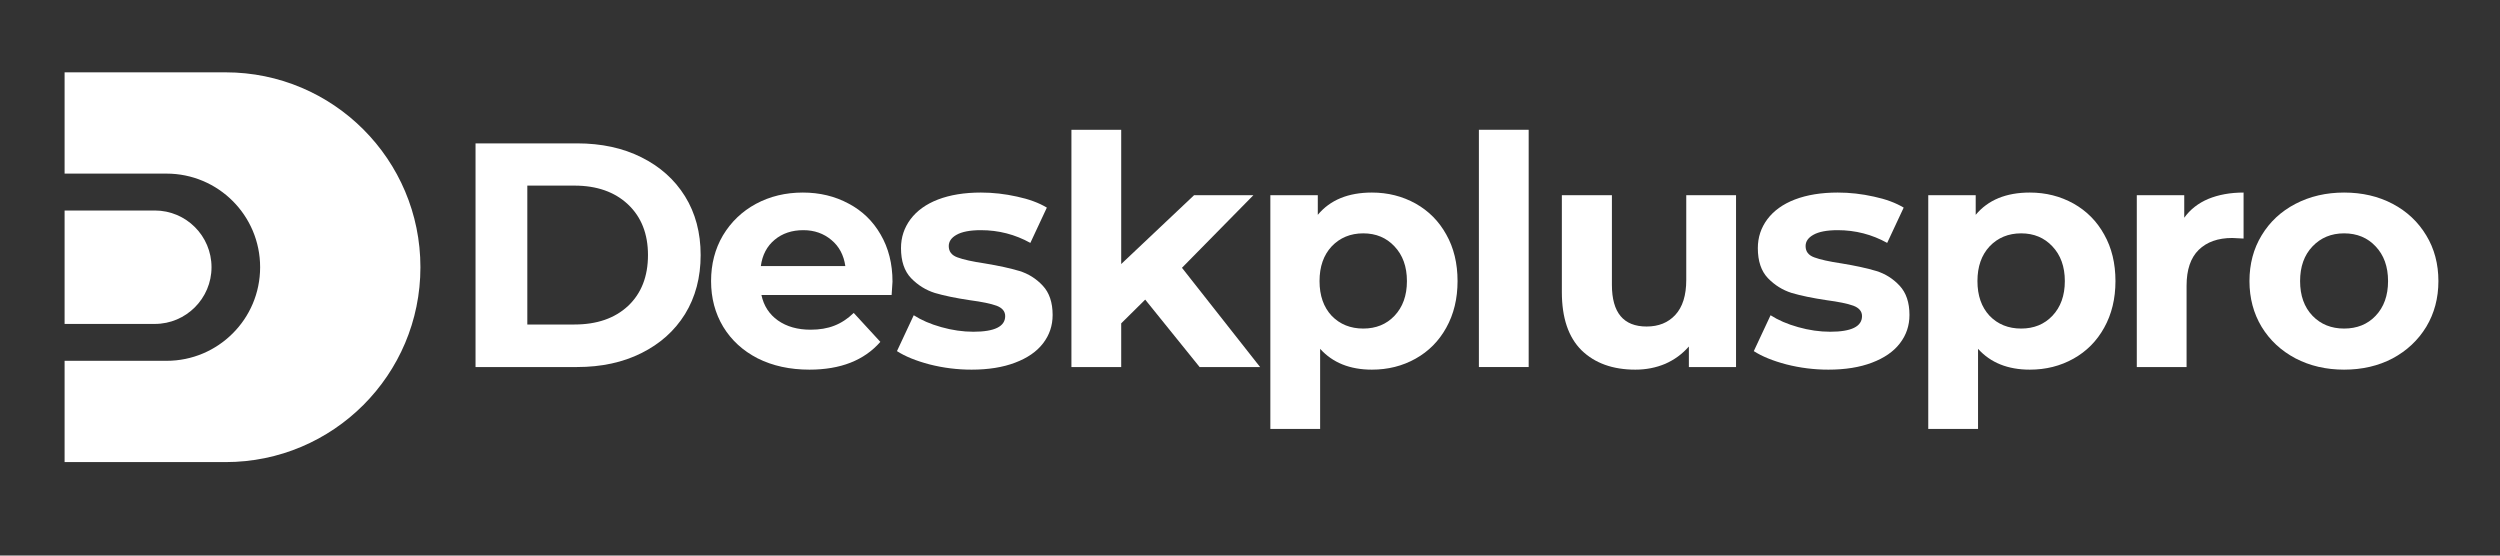
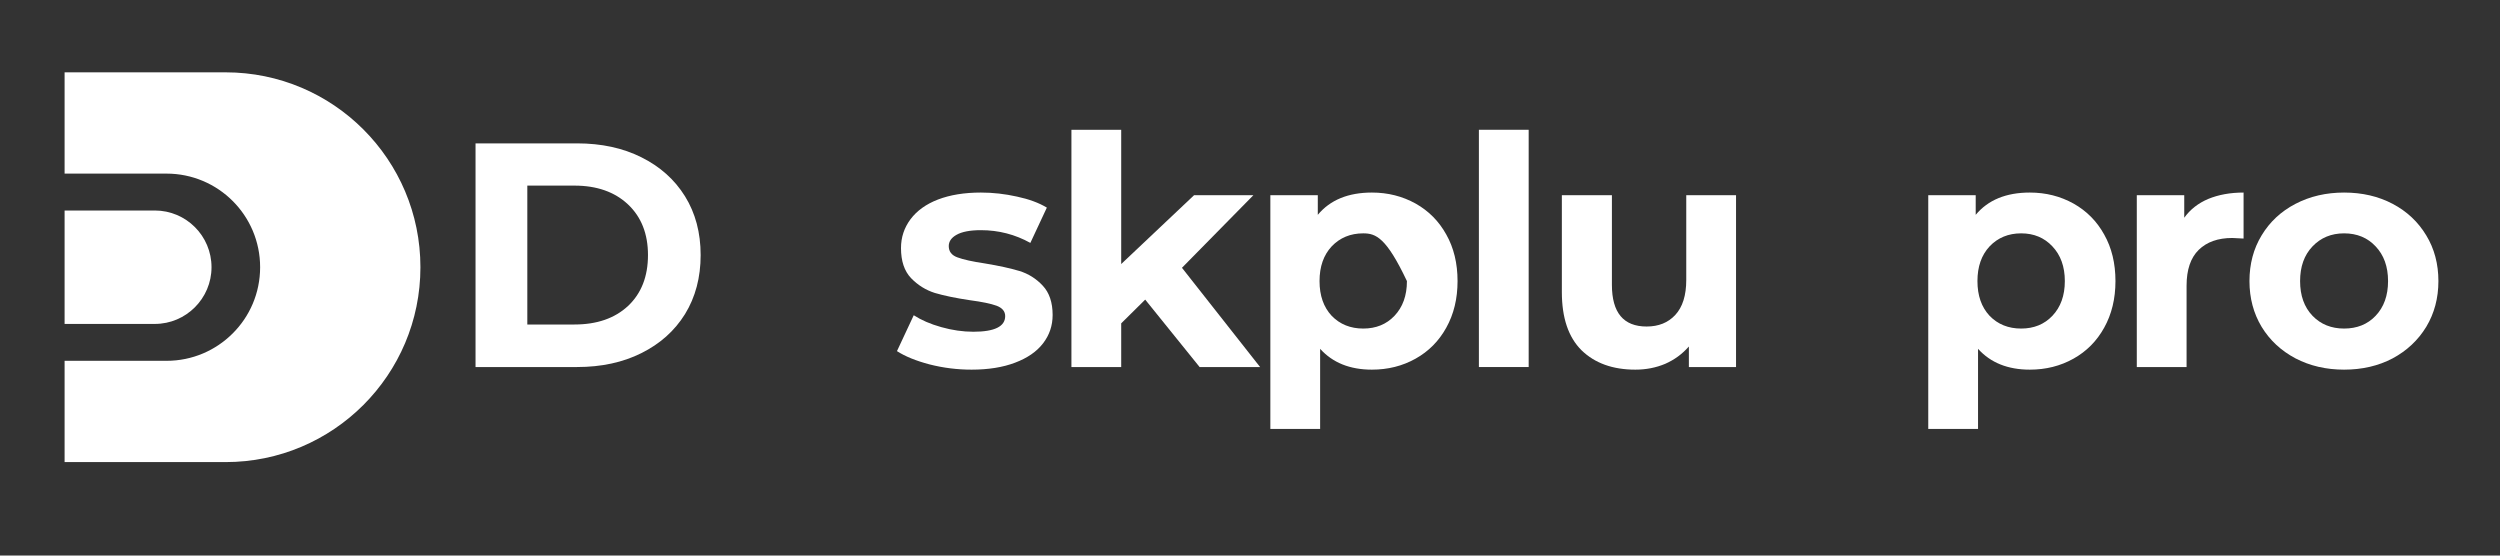
<svg xmlns="http://www.w3.org/2000/svg" width="180" zoomAndPan="magnify" viewBox="0 0 135 30" height="40" preserveAspectRatio="xMidYMid meet" version="1.2">
  <rect x="0" y="0" width="135" height="30" fill="#333333" stroke="none" />
  <defs>
    <clipPath id="50faca5353">
      <path d="M 3.484 3.906 L 23 3.906 L 23 24.953 L 3.484 24.953 Z M 3.484 3.906 " />
    </clipPath>
    <clipPath id="996918ef3c">
      <path d="M 3.484 11 L 12 11 L 12 18 L 3.484 18 Z M 3.484 11 " />
    </clipPath>
  </defs>
  <g id="9715baa355">
    <g style="fill:#ffffff;fill-opacity:1;">
      <g transform="translate(24.241, 19.82)">
        <path style="stroke:none" d="M 1.438 -12.078 L 6.922 -12.078 C 8.234 -12.078 9.391 -11.828 10.391 -11.328 C 11.398 -10.828 12.188 -10.125 12.75 -9.219 C 13.312 -8.312 13.594 -7.254 13.594 -6.047 C 13.594 -4.836 13.312 -3.773 12.75 -2.859 C 12.188 -1.953 11.398 -1.25 10.391 -0.75 C 9.391 -0.25 8.234 0 6.922 0 L 1.438 0 Z M 6.781 -2.297 C 7.988 -2.297 8.953 -2.629 9.672 -3.297 C 10.391 -3.973 10.75 -4.891 10.75 -6.047 C 10.75 -7.191 10.391 -8.102 9.672 -8.781 C 8.953 -9.457 7.988 -9.797 6.781 -9.797 L 4.234 -9.797 L 4.234 -2.297 Z M 6.781 -2.297 " />
      </g>
    </g>
    <g style="fill:#ffffff;fill-opacity:1;">
      <g transform="translate(37.851, 19.82)">
-         <path style="stroke:none" d="M 10.344 -4.609 C 10.344 -4.578 10.328 -4.336 10.297 -3.891 L 3.266 -3.891 C 3.391 -3.305 3.688 -2.848 4.156 -2.516 C 4.633 -2.18 5.223 -2.016 5.922 -2.016 C 6.398 -2.016 6.828 -2.086 7.203 -2.234 C 7.578 -2.379 7.926 -2.609 8.25 -2.922 L 9.688 -1.359 C 8.812 -0.359 7.535 0.141 5.859 0.141 C 4.805 0.141 3.875 -0.062 3.062 -0.469 C 2.258 -0.883 1.641 -1.453 1.203 -2.172 C 0.766 -2.898 0.547 -3.723 0.547 -4.641 C 0.547 -5.555 0.758 -6.379 1.188 -7.109 C 1.625 -7.836 2.219 -8.406 2.969 -8.812 C 3.727 -9.219 4.57 -9.422 5.5 -9.422 C 6.414 -9.422 7.238 -9.223 7.969 -8.828 C 8.707 -8.441 9.285 -7.883 9.703 -7.156 C 10.129 -6.426 10.344 -5.578 10.344 -4.609 Z M 5.531 -7.391 C 4.914 -7.391 4.398 -7.219 3.984 -6.875 C 3.566 -6.531 3.316 -6.055 3.234 -5.453 L 7.797 -5.453 C 7.711 -6.047 7.461 -6.516 7.047 -6.859 C 6.629 -7.211 6.125 -7.391 5.531 -7.391 Z M 5.531 -7.391 " />
-       </g>
+         </g>
    </g>
    <g style="fill:#ffffff;fill-opacity:1;">
      <g transform="translate(48.092, 19.82)">
        <path style="stroke:none" d="M 4.375 0.141 C 3.602 0.141 2.848 0.047 2.109 -0.141 C 1.367 -0.336 0.781 -0.578 0.344 -0.859 L 1.25 -2.797 C 1.656 -2.535 2.148 -2.32 2.734 -2.156 C 3.328 -1.988 3.906 -1.906 4.469 -1.906 C 5.613 -1.906 6.188 -2.188 6.188 -2.75 C 6.188 -3.008 6.031 -3.195 5.719 -3.312 C 5.406 -3.426 4.926 -3.523 4.281 -3.609 C 3.52 -3.723 2.891 -3.852 2.391 -4 C 1.898 -4.156 1.473 -4.422 1.109 -4.797 C 0.742 -5.18 0.562 -5.723 0.562 -6.422 C 0.562 -7.004 0.734 -7.523 1.078 -7.984 C 1.422 -8.441 1.914 -8.797 2.562 -9.047 C 3.219 -9.297 3.988 -9.422 4.875 -9.422 C 5.531 -9.422 6.18 -9.348 6.828 -9.203 C 7.473 -9.066 8.008 -8.867 8.438 -8.609 L 7.547 -6.703 C 6.723 -7.16 5.832 -7.391 4.875 -7.391 C 4.289 -7.391 3.852 -7.305 3.562 -7.141 C 3.281 -6.984 3.141 -6.781 3.141 -6.531 C 3.141 -6.238 3.297 -6.035 3.609 -5.922 C 3.922 -5.805 4.414 -5.695 5.094 -5.594 C 5.852 -5.469 6.473 -5.332 6.953 -5.188 C 7.441 -5.039 7.863 -4.773 8.219 -4.391 C 8.57 -4.016 8.75 -3.488 8.75 -2.812 C 8.75 -2.238 8.578 -1.727 8.234 -1.281 C 7.891 -0.832 7.383 -0.484 6.719 -0.234 C 6.062 0.016 5.281 0.141 4.375 0.141 Z M 4.375 0.141 " />
      </g>
    </g>
    <g style="fill:#ffffff;fill-opacity:1;">
      <g transform="translate(56.607, 19.82)">
        <path style="stroke:none" d="M 5.234 -3.641 L 3.938 -2.359 L 3.938 0 L 1.25 0 L 1.25 -12.812 L 3.938 -12.812 L 3.938 -5.562 L 7.875 -9.281 L 11.078 -9.281 L 7.219 -5.359 L 11.438 0 L 8.172 0 Z M 5.234 -3.641 " />
      </g>
    </g>
    <g style="fill:#ffffff;fill-opacity:1;">
      <g transform="translate(67.349, 19.82)">
-         <path style="stroke:none" d="M 6.734 -9.422 C 7.598 -9.422 8.383 -9.223 9.094 -8.828 C 9.801 -8.43 10.352 -7.875 10.75 -7.156 C 11.156 -6.438 11.359 -5.598 11.359 -4.641 C 11.359 -3.691 11.156 -2.852 10.75 -2.125 C 10.352 -1.406 9.801 -0.848 9.094 -0.453 C 8.383 -0.055 7.598 0.141 6.734 0.141 C 5.547 0.141 4.613 -0.234 3.938 -0.984 L 3.938 3.344 L 1.25 3.344 L 1.25 -9.281 L 3.812 -9.281 L 3.812 -8.219 C 4.477 -9.02 5.453 -9.422 6.734 -9.422 Z M 6.266 -2.078 C 6.953 -2.078 7.516 -2.305 7.953 -2.766 C 8.398 -3.234 8.625 -3.859 8.625 -4.641 C 8.625 -5.422 8.398 -6.047 7.953 -6.516 C 7.516 -6.984 6.953 -7.219 6.266 -7.219 C 5.578 -7.219 5.008 -6.984 4.562 -6.516 C 4.125 -6.047 3.906 -5.422 3.906 -4.641 C 3.906 -3.859 4.125 -3.234 4.562 -2.766 C 5.008 -2.305 5.578 -2.078 6.266 -2.078 Z M 6.266 -2.078 " />
+         <path style="stroke:none" d="M 6.734 -9.422 C 7.598 -9.422 8.383 -9.223 9.094 -8.828 C 9.801 -8.43 10.352 -7.875 10.75 -7.156 C 11.156 -6.438 11.359 -5.598 11.359 -4.641 C 11.359 -3.691 11.156 -2.852 10.75 -2.125 C 10.352 -1.406 9.801 -0.848 9.094 -0.453 C 8.383 -0.055 7.598 0.141 6.734 0.141 C 5.547 0.141 4.613 -0.234 3.938 -0.984 L 3.938 3.344 L 1.25 3.344 L 1.25 -9.281 L 3.812 -9.281 L 3.812 -8.219 C 4.477 -9.02 5.453 -9.422 6.734 -9.422 Z M 6.266 -2.078 C 6.953 -2.078 7.516 -2.305 7.953 -2.766 C 8.398 -3.234 8.625 -3.859 8.625 -4.641 C 7.516 -6.984 6.953 -7.219 6.266 -7.219 C 5.578 -7.219 5.008 -6.984 4.562 -6.516 C 4.125 -6.047 3.906 -5.422 3.906 -4.641 C 3.906 -3.859 4.125 -3.234 4.562 -2.766 C 5.008 -2.305 5.578 -2.078 6.266 -2.078 Z M 6.266 -2.078 " />
      </g>
    </g>
    <g style="fill:#ffffff;fill-opacity:1;">
      <g transform="translate(78.61, 19.82)">
        <path style="stroke:none" d="M 1.25 -12.812 L 3.938 -12.812 L 3.938 0 L 1.25 0 Z M 1.25 -12.812 " />
      </g>
    </g>
    <g style="fill:#ffffff;fill-opacity:1;">
      <g transform="translate(83.152, 19.82)">
        <path style="stroke:none" d="M 10.594 -9.281 L 10.594 0 L 8.047 0 L 8.047 -1.109 C 7.691 -0.703 7.266 -0.391 6.766 -0.172 C 6.273 0.035 5.738 0.141 5.156 0.141 C 3.938 0.141 2.969 -0.207 2.25 -0.906 C 1.539 -1.613 1.188 -2.66 1.188 -4.047 L 1.188 -9.281 L 3.891 -9.281 L 3.891 -4.438 C 3.891 -2.938 4.516 -2.188 5.766 -2.188 C 6.41 -2.188 6.926 -2.395 7.312 -2.812 C 7.707 -3.238 7.906 -3.867 7.906 -4.703 L 7.906 -9.281 Z M 10.594 -9.281 " />
      </g>
    </g>
    <g style="fill:#ffffff;fill-opacity:1;">
      <g transform="translate(94.361, 19.82)">
-         <path style="stroke:none" d="M 4.375 0.141 C 3.602 0.141 2.848 0.047 2.109 -0.141 C 1.367 -0.336 0.781 -0.578 0.344 -0.859 L 1.25 -2.797 C 1.656 -2.535 2.148 -2.32 2.734 -2.156 C 3.328 -1.988 3.906 -1.906 4.469 -1.906 C 5.613 -1.906 6.188 -2.188 6.188 -2.75 C 6.188 -3.008 6.031 -3.195 5.719 -3.312 C 5.406 -3.426 4.926 -3.523 4.281 -3.609 C 3.52 -3.723 2.891 -3.852 2.391 -4 C 1.898 -4.156 1.473 -4.422 1.109 -4.797 C 0.742 -5.18 0.562 -5.723 0.562 -6.422 C 0.562 -7.004 0.734 -7.523 1.078 -7.984 C 1.422 -8.441 1.914 -8.797 2.562 -9.047 C 3.219 -9.297 3.988 -9.422 4.875 -9.422 C 5.531 -9.422 6.18 -9.348 6.828 -9.203 C 7.473 -9.066 8.008 -8.867 8.438 -8.609 L 7.547 -6.703 C 6.723 -7.16 5.832 -7.391 4.875 -7.391 C 4.289 -7.391 3.852 -7.305 3.562 -7.141 C 3.281 -6.984 3.141 -6.781 3.141 -6.531 C 3.141 -6.238 3.297 -6.035 3.609 -5.922 C 3.922 -5.805 4.414 -5.695 5.094 -5.594 C 5.852 -5.469 6.473 -5.332 6.953 -5.188 C 7.441 -5.039 7.863 -4.773 8.219 -4.391 C 8.57 -4.016 8.75 -3.488 8.75 -2.812 C 8.75 -2.238 8.578 -1.727 8.234 -1.281 C 7.891 -0.832 7.383 -0.484 6.719 -0.234 C 6.062 0.016 5.281 0.141 4.375 0.141 Z M 4.375 0.141 " />
-       </g>
+         </g>
    </g>
    <g style="fill:#ffffff;fill-opacity:1;">
      <g transform="translate(102.876, 19.82)">
        <path style="stroke:none" d="M 6.734 -9.422 C 7.598 -9.422 8.383 -9.223 9.094 -8.828 C 9.801 -8.43 10.352 -7.875 10.75 -7.156 C 11.156 -6.438 11.359 -5.598 11.359 -4.641 C 11.359 -3.691 11.156 -2.852 10.75 -2.125 C 10.352 -1.406 9.801 -0.848 9.094 -0.453 C 8.383 -0.055 7.598 0.141 6.734 0.141 C 5.547 0.141 4.613 -0.234 3.938 -0.984 L 3.938 3.344 L 1.25 3.344 L 1.25 -9.281 L 3.812 -9.281 L 3.812 -8.219 C 4.477 -9.02 5.453 -9.422 6.734 -9.422 Z M 6.266 -2.078 C 6.953 -2.078 7.516 -2.305 7.953 -2.766 C 8.398 -3.234 8.625 -3.859 8.625 -4.641 C 8.625 -5.422 8.398 -6.047 7.953 -6.516 C 7.516 -6.984 6.953 -7.219 6.266 -7.219 C 5.578 -7.219 5.008 -6.984 4.562 -6.516 C 4.125 -6.047 3.906 -5.422 3.906 -4.641 C 3.906 -3.859 4.125 -3.234 4.562 -2.766 C 5.008 -2.305 5.578 -2.078 6.266 -2.078 Z M 6.266 -2.078 " />
      </g>
    </g>
    <g style="fill:#ffffff;fill-opacity:1;">
      <g transform="translate(114.137, 19.82)">
        <path style="stroke:none" d="M 3.812 -8.062 C 4.133 -8.508 4.566 -8.848 5.109 -9.078 C 5.66 -9.305 6.297 -9.422 7.016 -9.422 L 7.016 -6.938 C 6.711 -6.957 6.508 -6.969 6.406 -6.969 C 5.633 -6.969 5.031 -6.754 4.594 -6.328 C 4.156 -5.898 3.938 -5.254 3.938 -4.391 L 3.938 0 L 1.25 0 L 1.25 -9.281 L 3.812 -9.281 Z M 3.812 -8.062 " />
      </g>
    </g>
    <g style="fill:#ffffff;fill-opacity:1;">
      <g transform="translate(120.924, 19.82)">
        <path style="stroke:none" d="M 5.656 0.141 C 4.688 0.141 3.812 -0.062 3.031 -0.469 C 2.25 -0.883 1.641 -1.453 1.203 -2.172 C 0.766 -2.898 0.547 -3.723 0.547 -4.641 C 0.547 -5.566 0.766 -6.391 1.203 -7.109 C 1.641 -7.836 2.25 -8.406 3.031 -8.812 C 3.812 -9.219 4.688 -9.422 5.656 -9.422 C 6.633 -9.422 7.508 -9.219 8.281 -8.812 C 9.051 -8.406 9.656 -7.836 10.094 -7.109 C 10.531 -6.391 10.75 -5.566 10.75 -4.641 C 10.75 -3.723 10.531 -2.898 10.094 -2.172 C 9.656 -1.453 9.051 -0.883 8.281 -0.469 C 7.508 -0.062 6.633 0.141 5.656 0.141 Z M 5.656 -2.078 C 6.352 -2.078 6.922 -2.305 7.359 -2.766 C 7.805 -3.234 8.031 -3.859 8.031 -4.641 C 8.031 -5.422 7.805 -6.047 7.359 -6.516 C 6.922 -6.984 6.352 -7.219 5.656 -7.219 C 4.969 -7.219 4.398 -6.984 3.953 -6.516 C 3.504 -6.047 3.281 -5.422 3.281 -4.641 C 3.281 -3.859 3.504 -3.234 3.953 -2.766 C 4.398 -2.305 4.969 -2.078 5.656 -2.078 Z M 5.656 -2.078 " />
      </g>
    </g>
    <g clip-rule="nonzero" clip-path="url(#50faca5353)">
      <path style=" stroke:none;fill-rule:nonzero;fill:#ffffff;fill-opacity:1;" d="M 12.18 3.906 L 3.488 3.906 L 3.488 9.375 L 8.992 9.375 C 11.785 9.375 14.047 11.637 14.047 14.43 C 14.047 15.824 13.484 17.09 12.566 18.004 C 11.652 18.918 10.391 19.484 8.992 19.484 L 3.488 19.484 L 3.488 24.953 L 12.18 24.953 C 15.086 24.953 17.715 23.777 19.621 21.871 C 21.527 19.965 22.703 17.336 22.703 14.43 C 22.703 8.617 17.992 3.906 12.18 3.906 " />
    </g>
    <g clip-rule="nonzero" clip-path="url(#996918ef3c)">
      <path style=" stroke:none;fill-rule:nonzero;fill:#ffffff;fill-opacity:1;" d="M 10.523 16.594 C 11.078 16.039 11.422 15.273 11.422 14.43 C 11.422 12.738 10.051 11.367 8.359 11.367 L 3.488 11.367 L 3.488 17.492 L 8.359 17.492 C 9.207 17.492 9.969 17.148 10.523 16.594 " />
    </g>
  </g>
</svg>